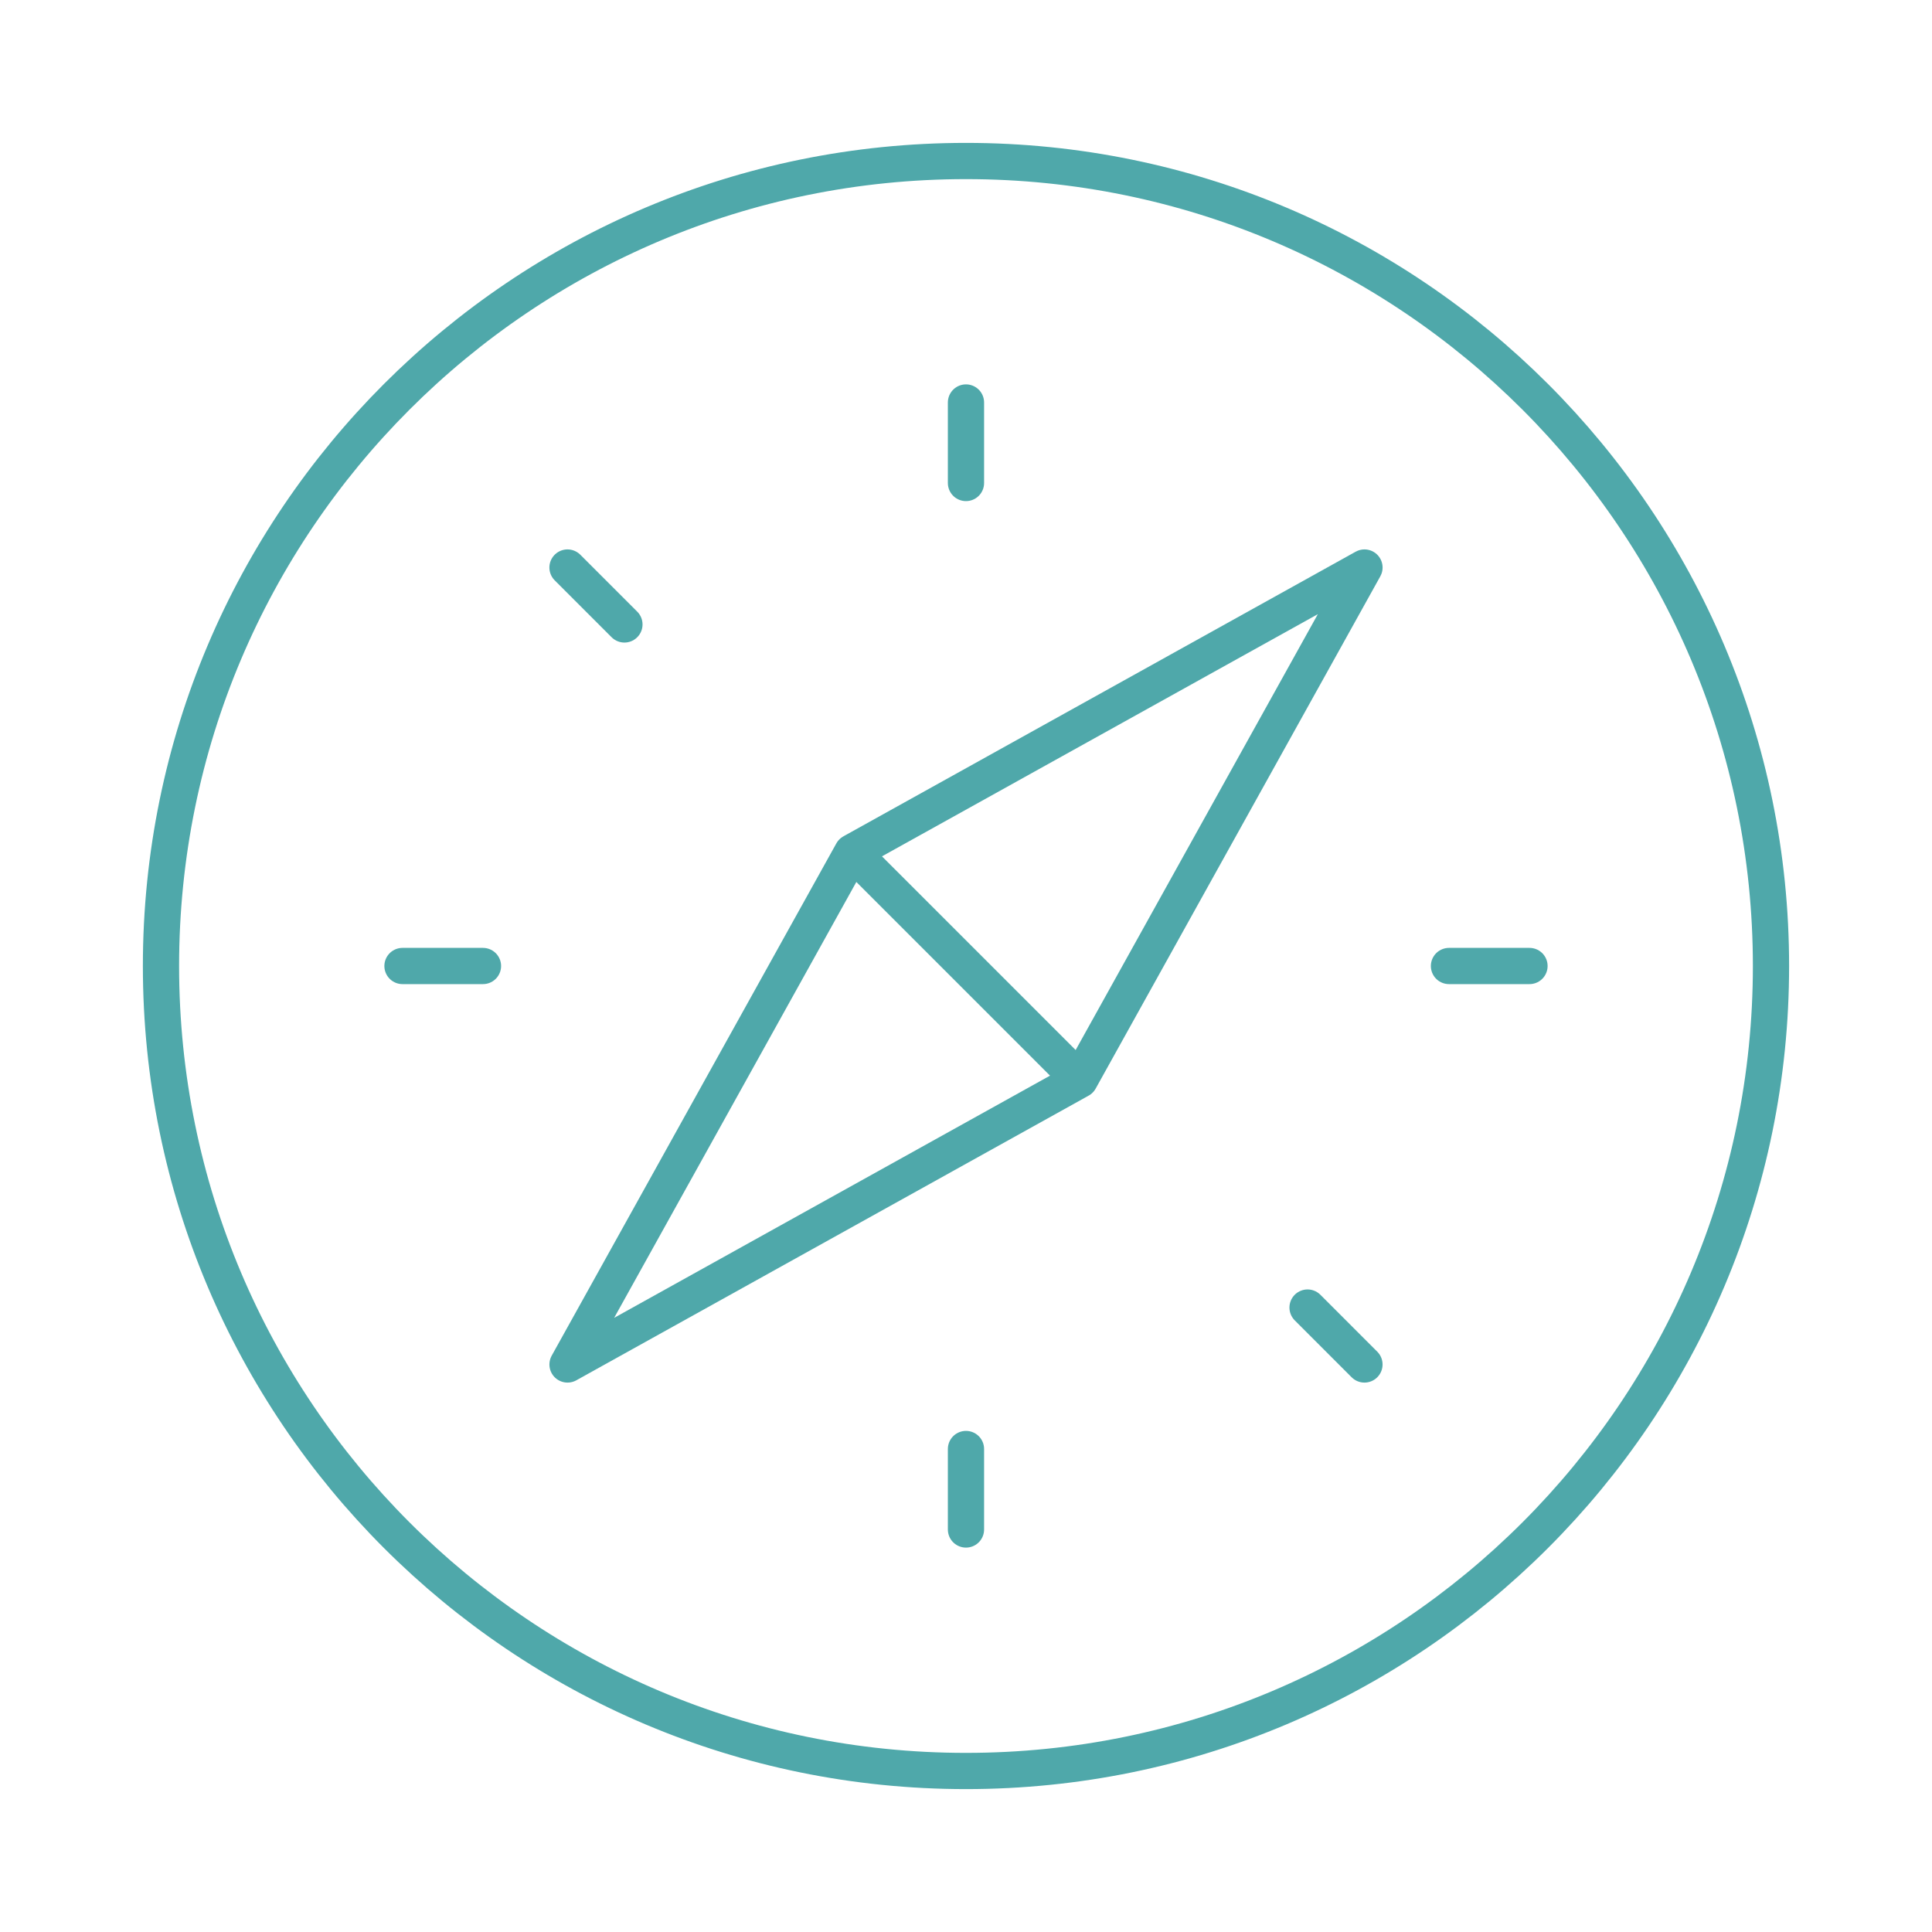
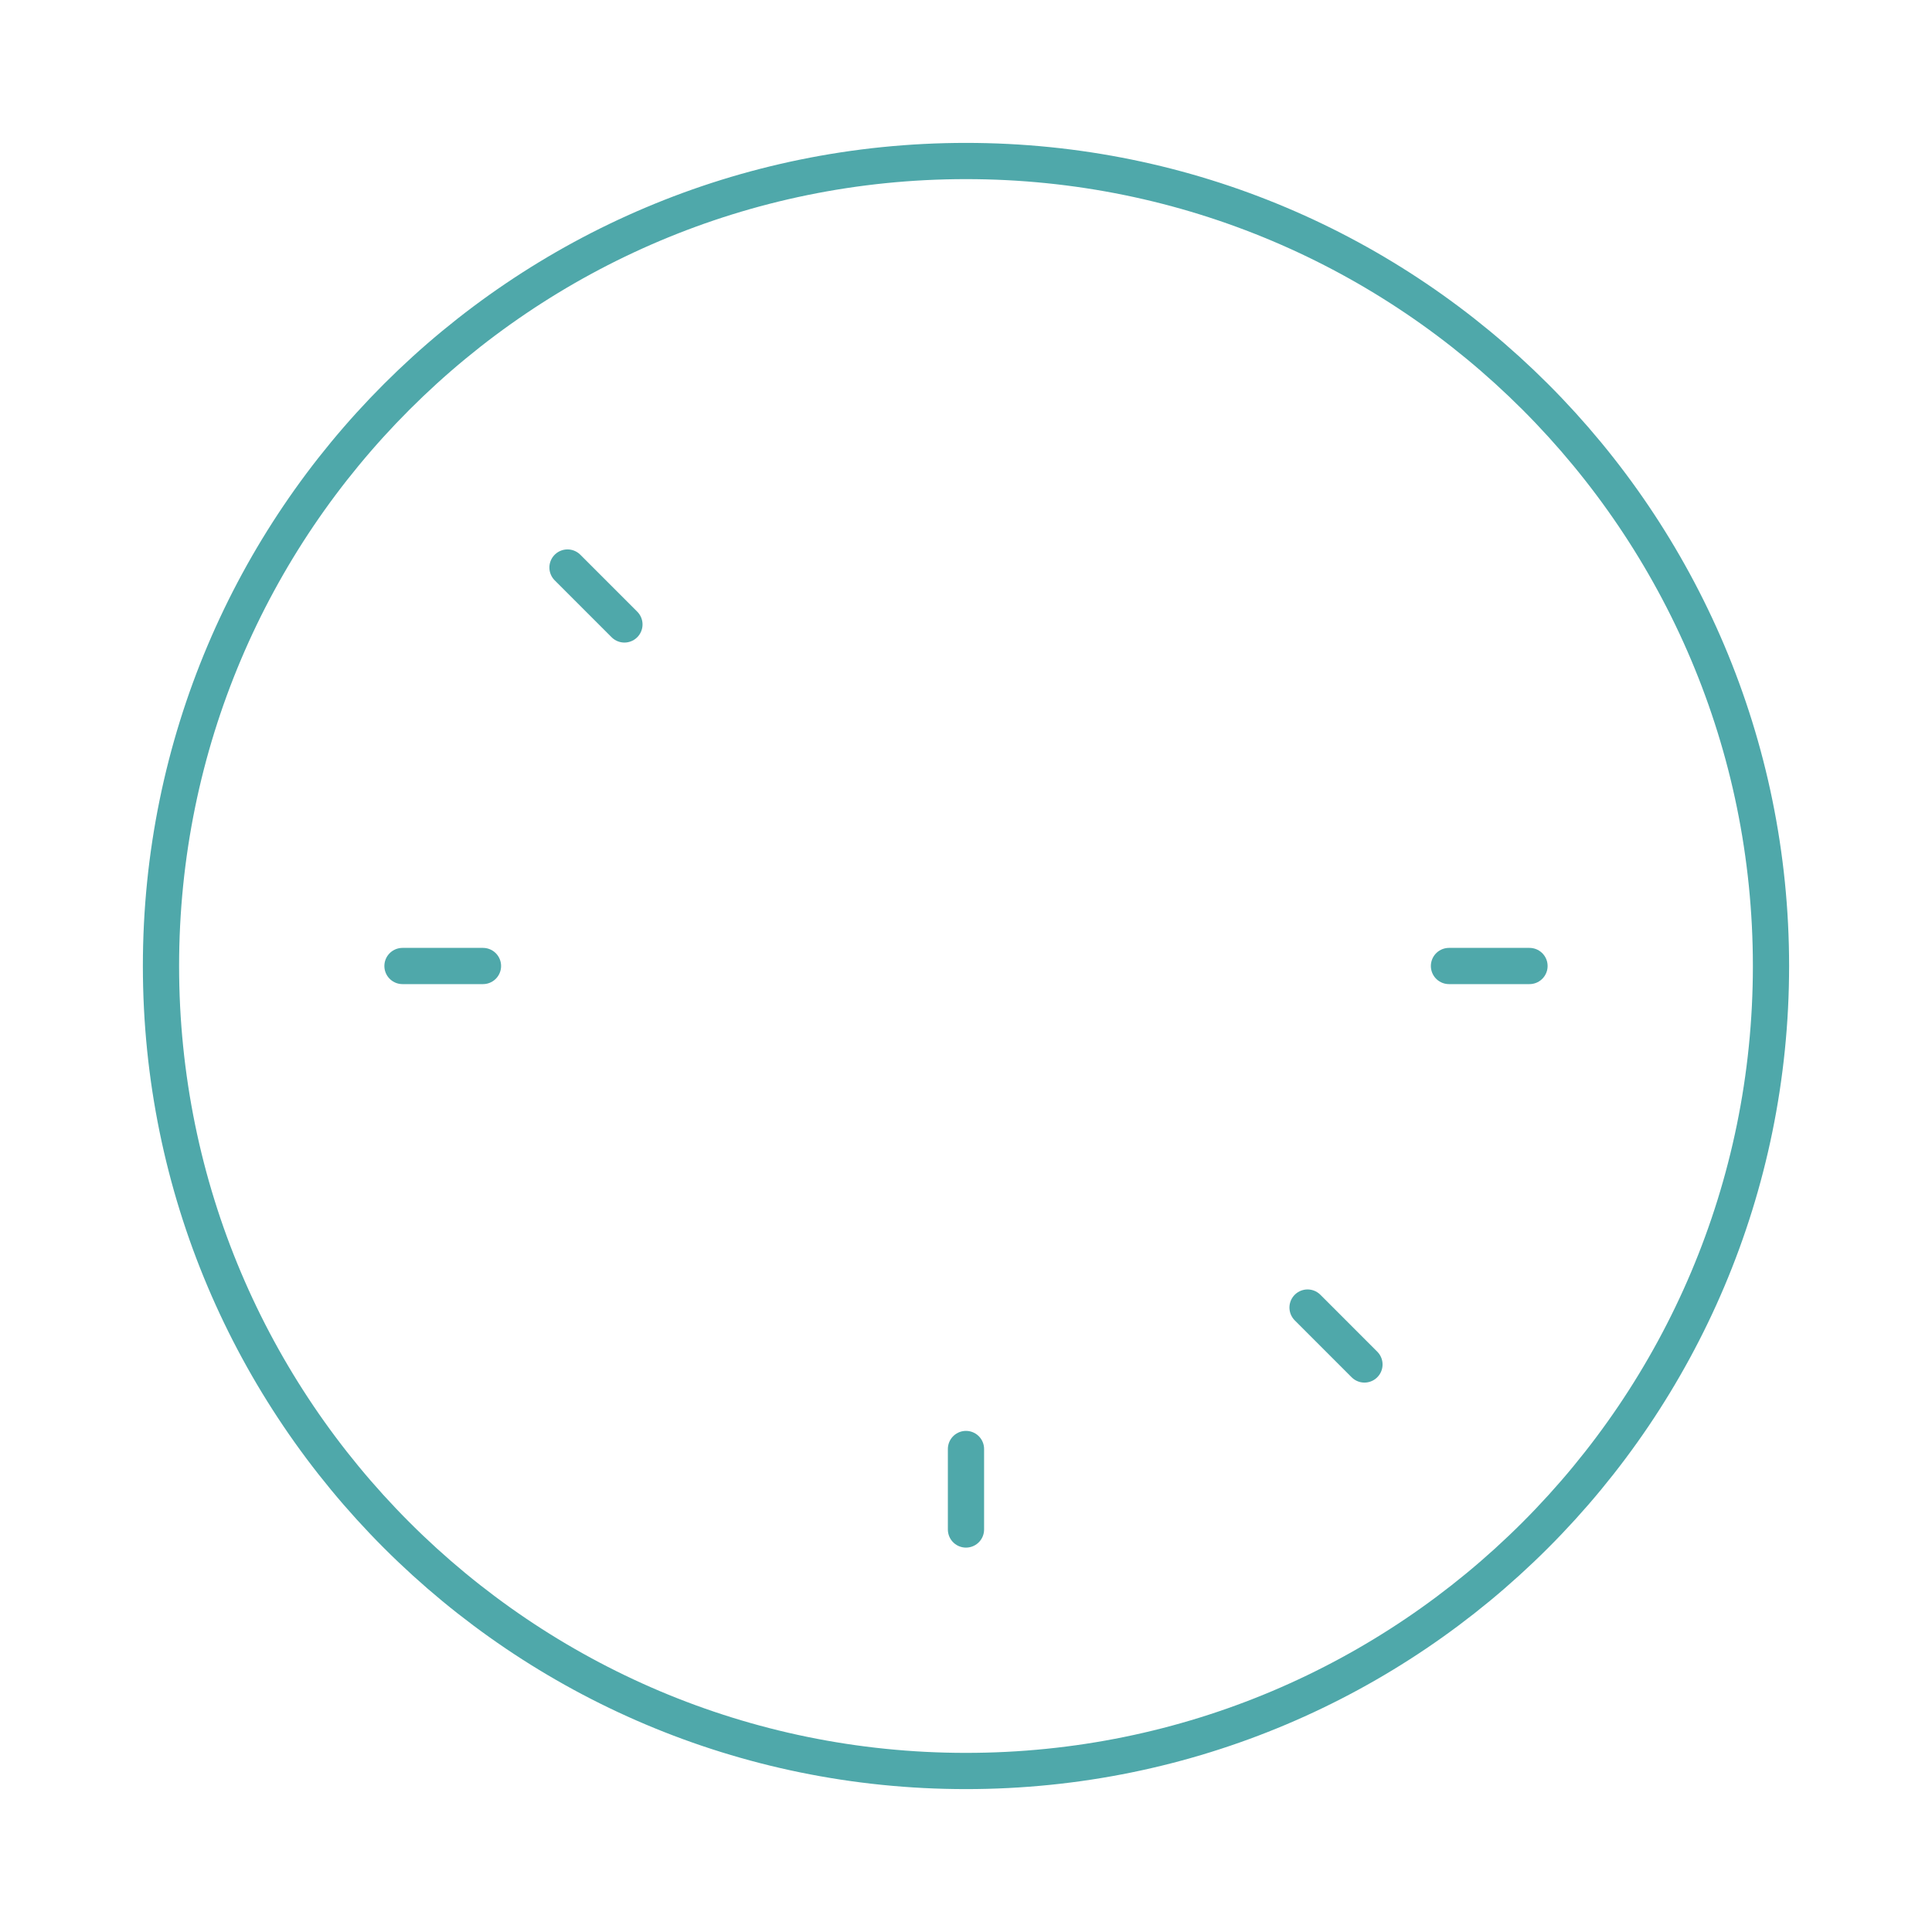
<svg xmlns="http://www.w3.org/2000/svg" width="80" height="80" viewBox="0 0 80 80" fill="none">
-   <path d="M35.287 35.287L56.5 23.5L44.713 44.713M35.287 35.287L23.5 56.5L44.713 44.713M35.287 35.287L44.713 44.713" stroke="#4FA8AA" stroke-width="1.5" stroke-linecap="round" stroke-linejoin="round" />
-   <path d="M63.333 40H59.999M19.999 40H16.666M39.999 16.666V20M39.999 60V63.333M23.499 23.5L25.856 25.857M54.143 54.143L56.499 56.5M39.999 73.333C58.409 73.333 73.333 58.41 73.333 40C73.333 21.59 58.409 6.667 39.999 6.667C21.589 6.667 6.666 21.59 6.666 40C6.666 58.41 21.589 73.333 39.999 73.333Z" stroke="#4FA8AA" stroke-width="1.5" stroke-linecap="round" stroke-linejoin="round" />
+   <path d="M63.333 40H59.999M19.999 40H16.666M39.999 16.666M39.999 60V63.333M23.499 23.5L25.856 25.857M54.143 54.143L56.499 56.5M39.999 73.333C58.409 73.333 73.333 58.41 73.333 40C73.333 21.59 58.409 6.667 39.999 6.667C21.589 6.667 6.666 21.59 6.666 40C6.666 58.41 21.589 73.333 39.999 73.333Z" stroke="#4FA8AA" stroke-width="1.5" stroke-linecap="round" stroke-linejoin="round" />
</svg>